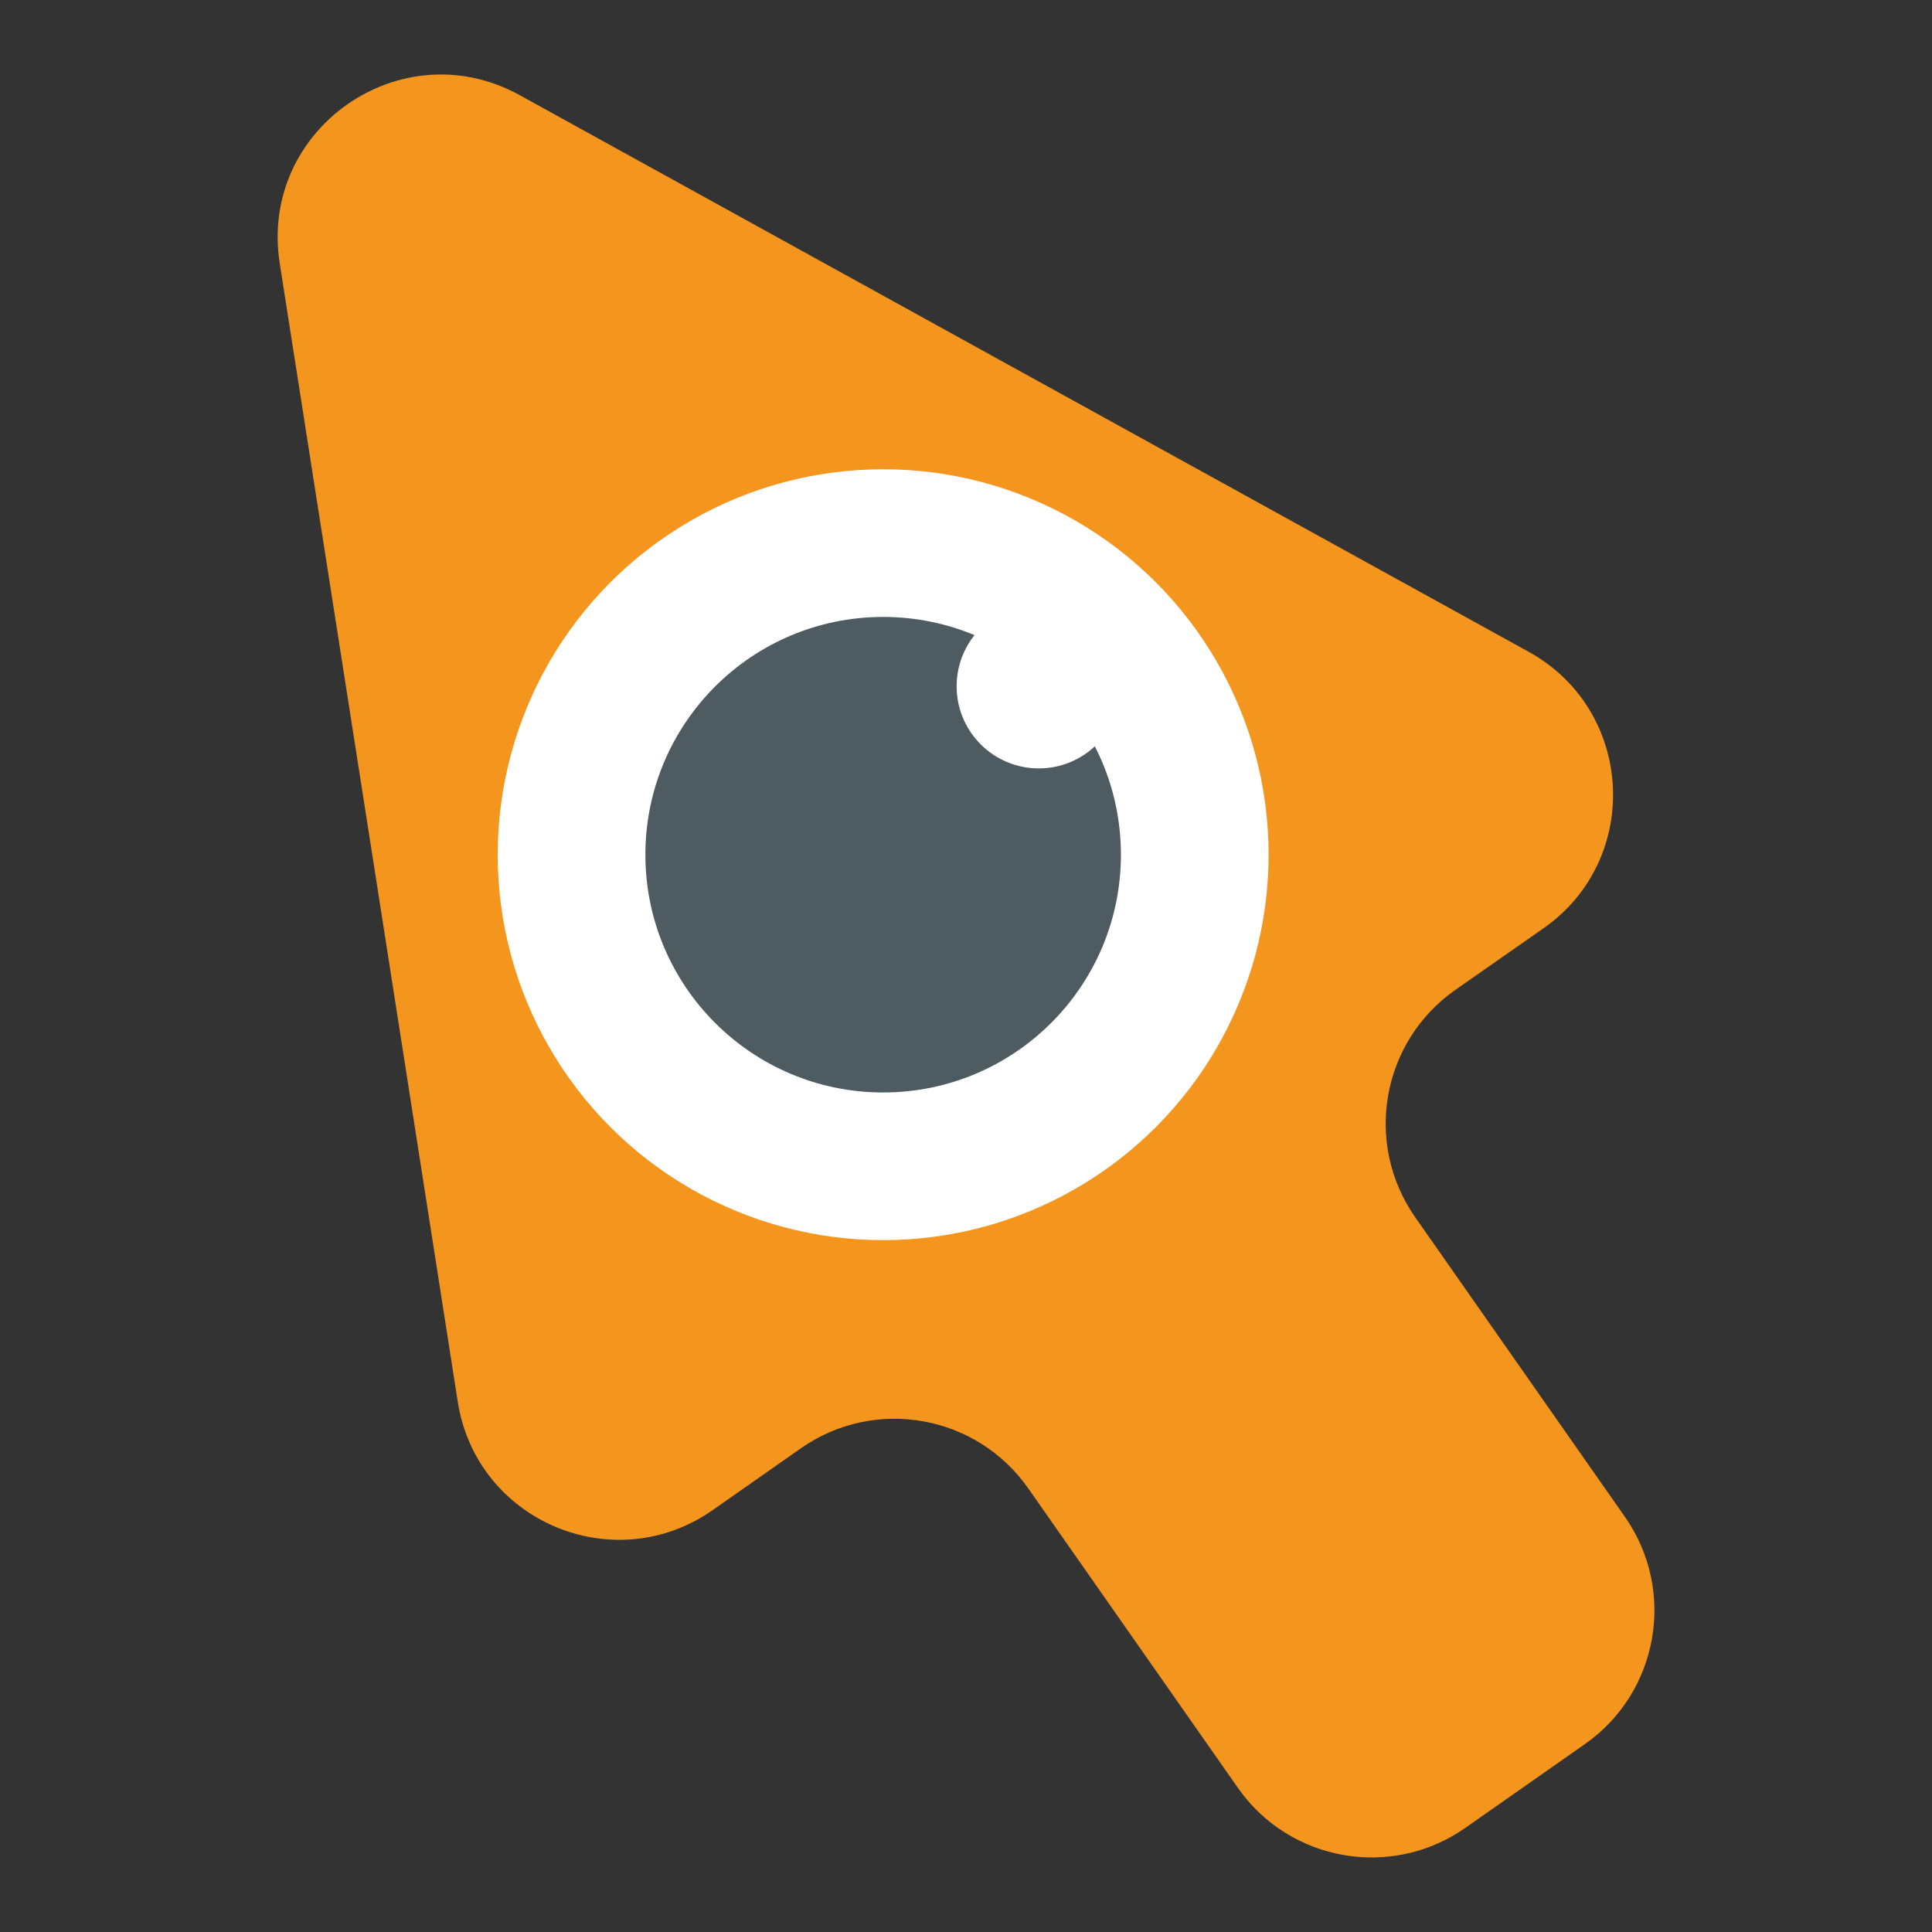
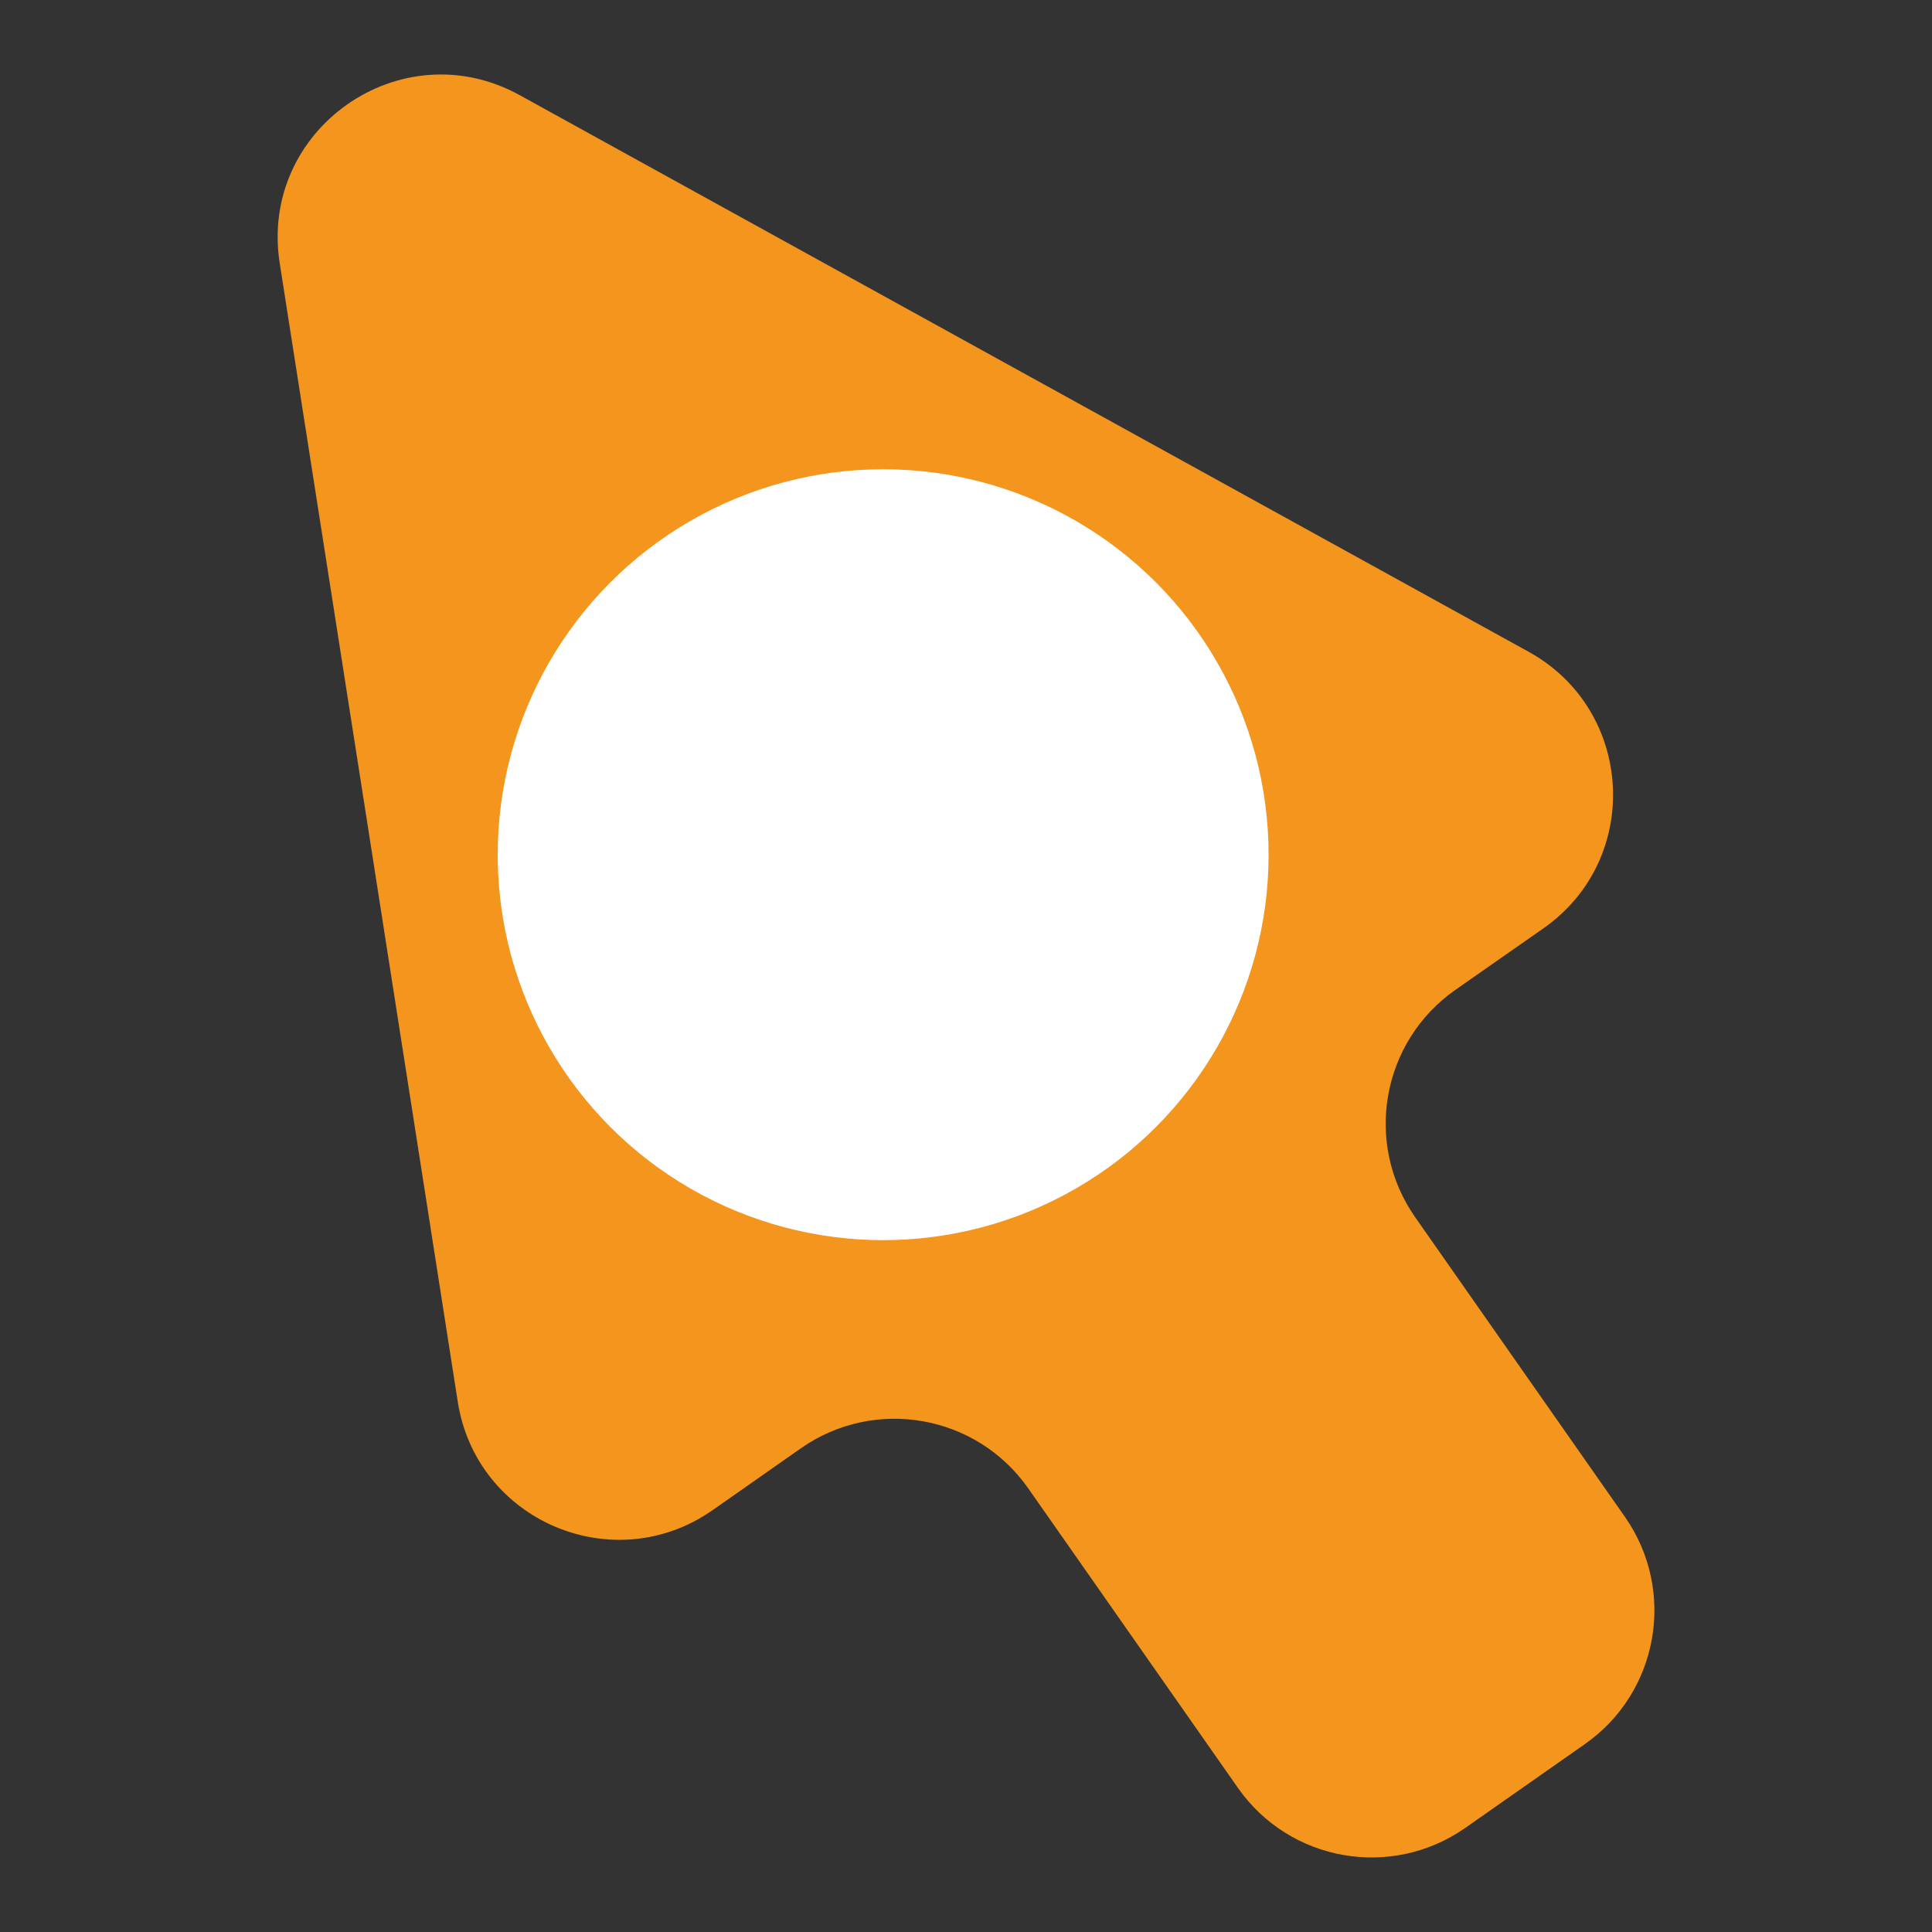
<svg xmlns="http://www.w3.org/2000/svg" version="1.1" id="Ebene_1" x="0px" y="0px" viewBox="0 0 163 163" style="enable-background:new 0 0 163 163;" xml:space="preserve">
  <rect x="0" y="0" width="163" height="163" fill="#333333" stroke="none" />
  <style type="text/css">
	.st0{fill:#F4951E;}
	.st1{fill:#FFFFFF;}
	.st2{fill:#4E5C62;}
</style>
  <g>
    <path class="st0" d="M130.22,78.32c8.35-5.84,7.67-18.41-1.25-23.33L83.78,30.06L43.85,8.03C33.83,2.5,21.83,10.9,23.6,22.21   l7.05,45.06l7.97,50.99c1.57,10.07,13.15,14.99,21.5,9.15l7.45-5.22c6.23-4.36,14.81-2.85,19.18,3.38l17.69,25.27   c4.36,6.23,12.95,7.74,19.18,3.38l10.09-7.07c6.23-4.36,7.74-12.95,3.38-19.18l-17.69-25.27c-4.36-6.23-2.85-14.81,3.38-19.18   L130.22,78.32z" />
    <circle class="st1" cx="74.51" cy="72.11" r="32.52" />
-     <circle class="st2" cx="74.51" cy="72.11" r="20.06" />
    <circle class="st1" cx="87.64" cy="57.9" r="6.93" />
  </g>
</svg>